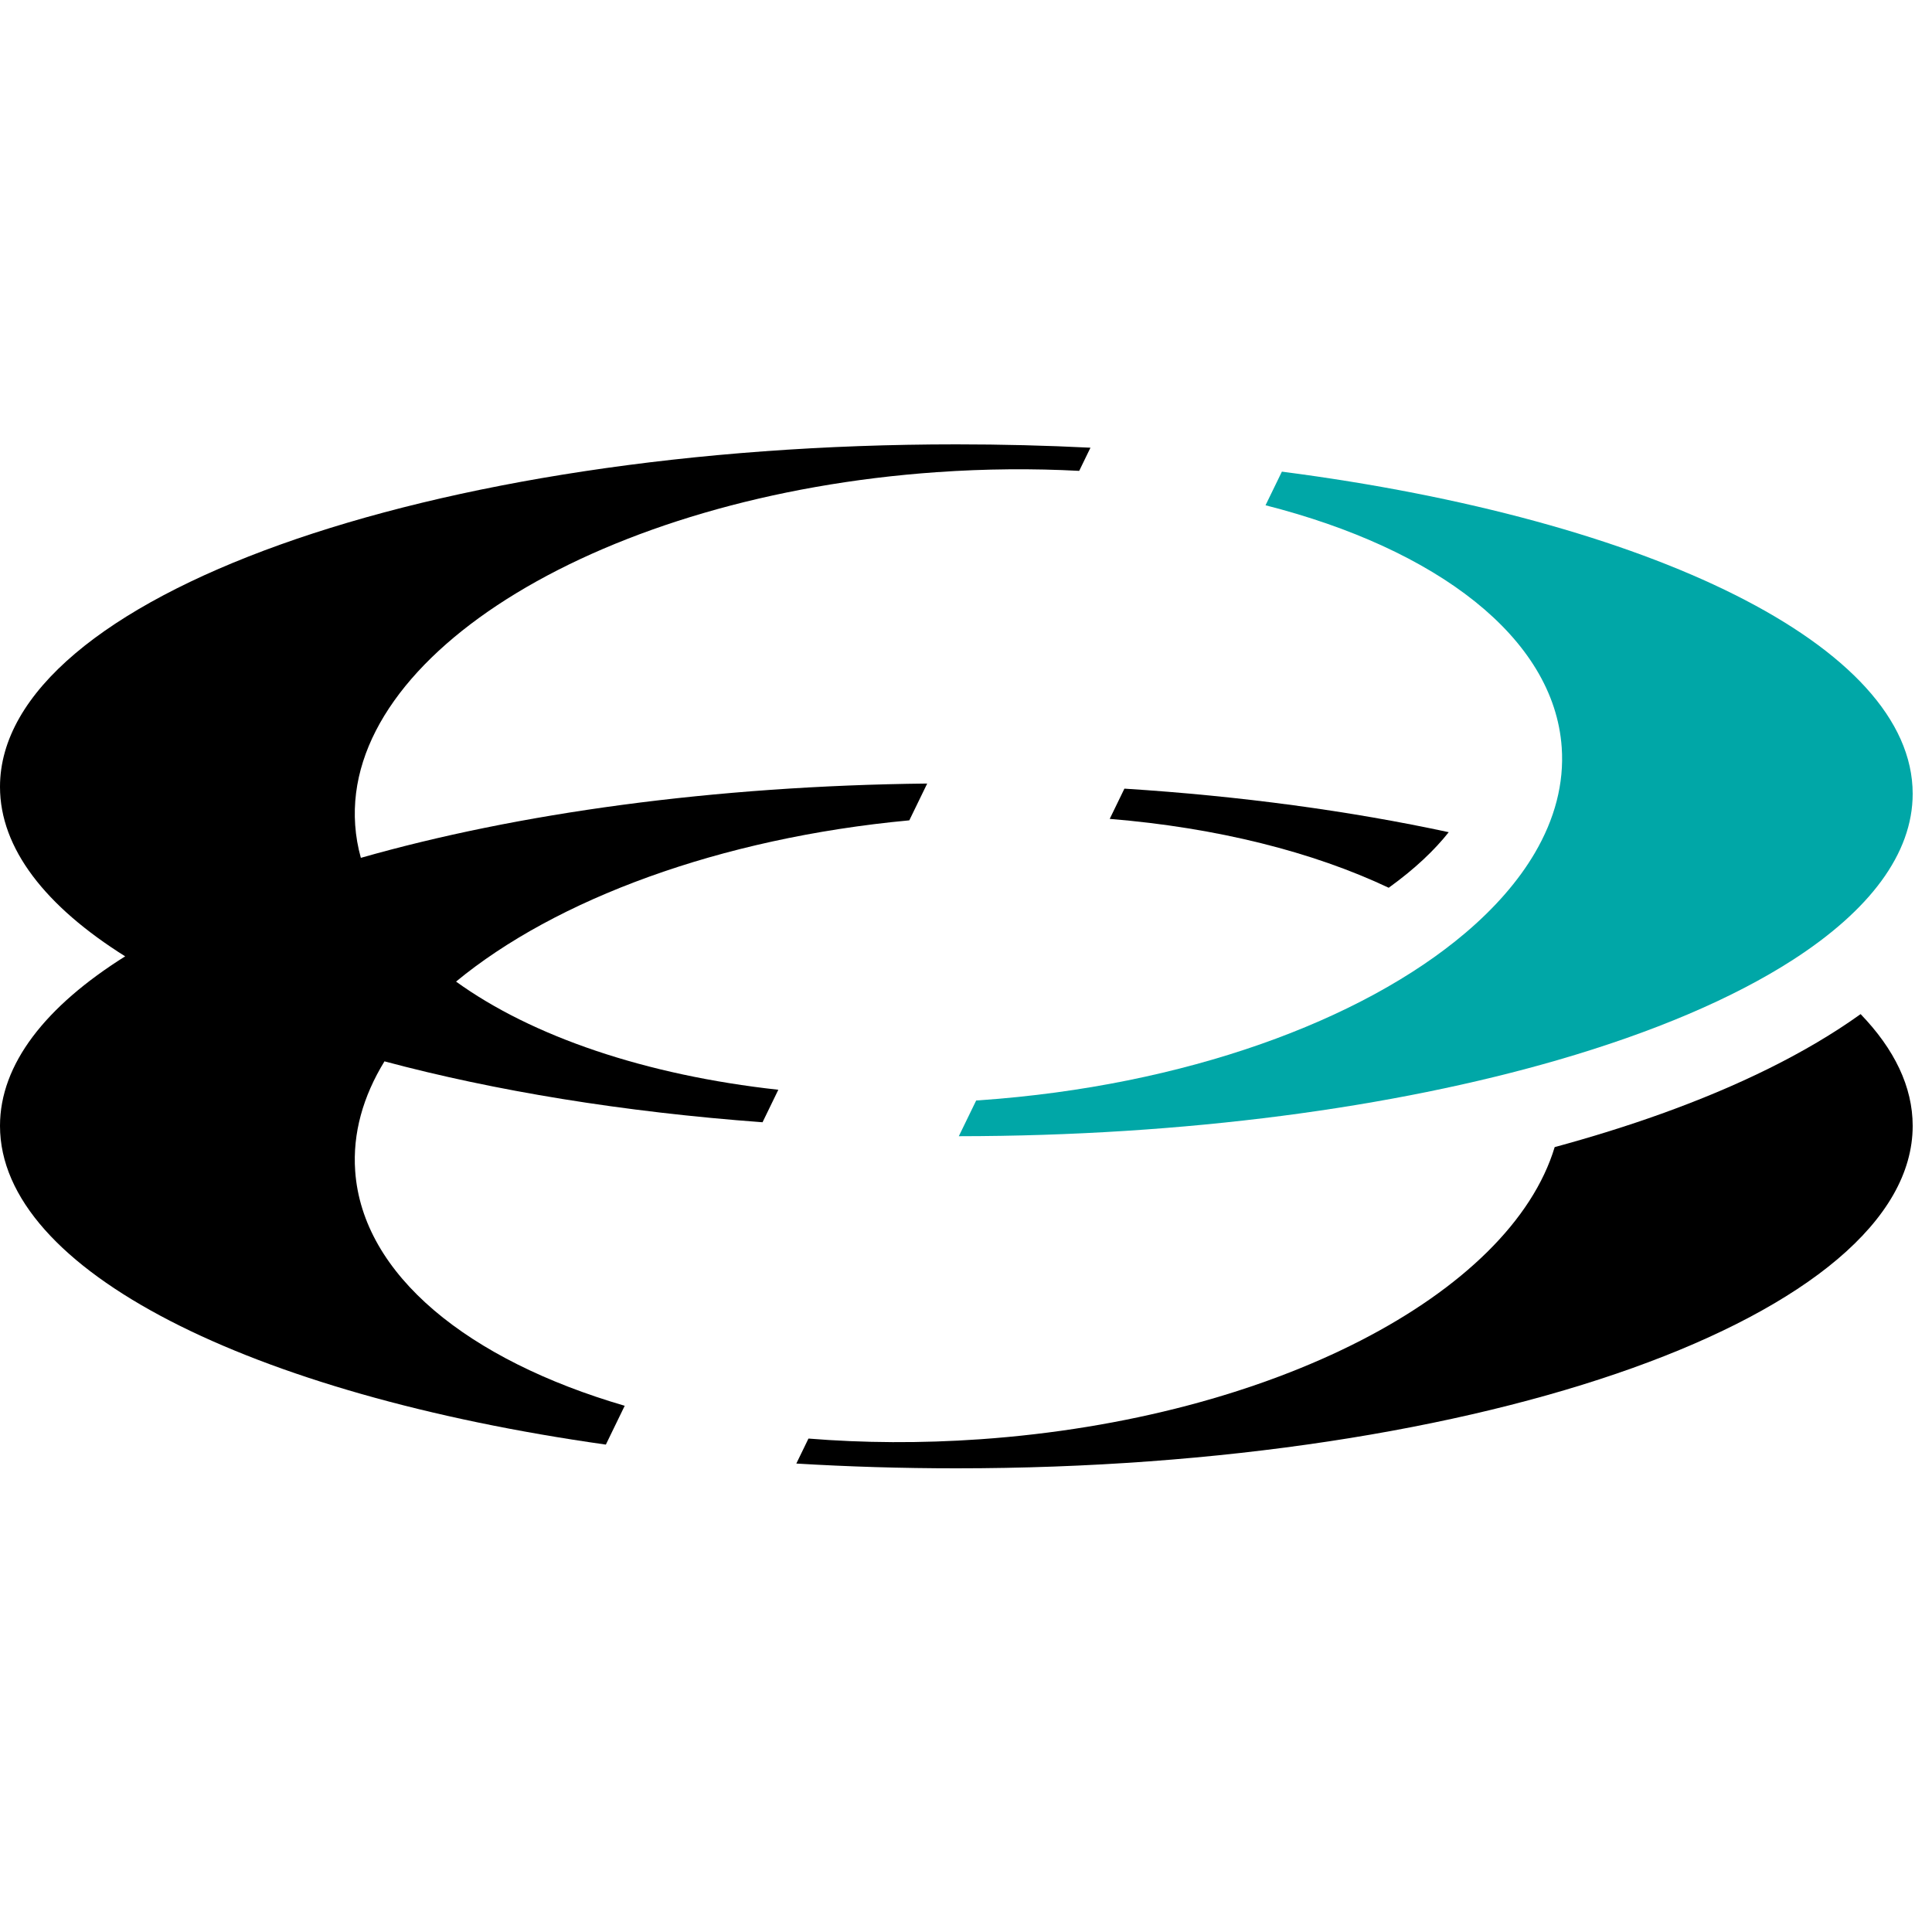
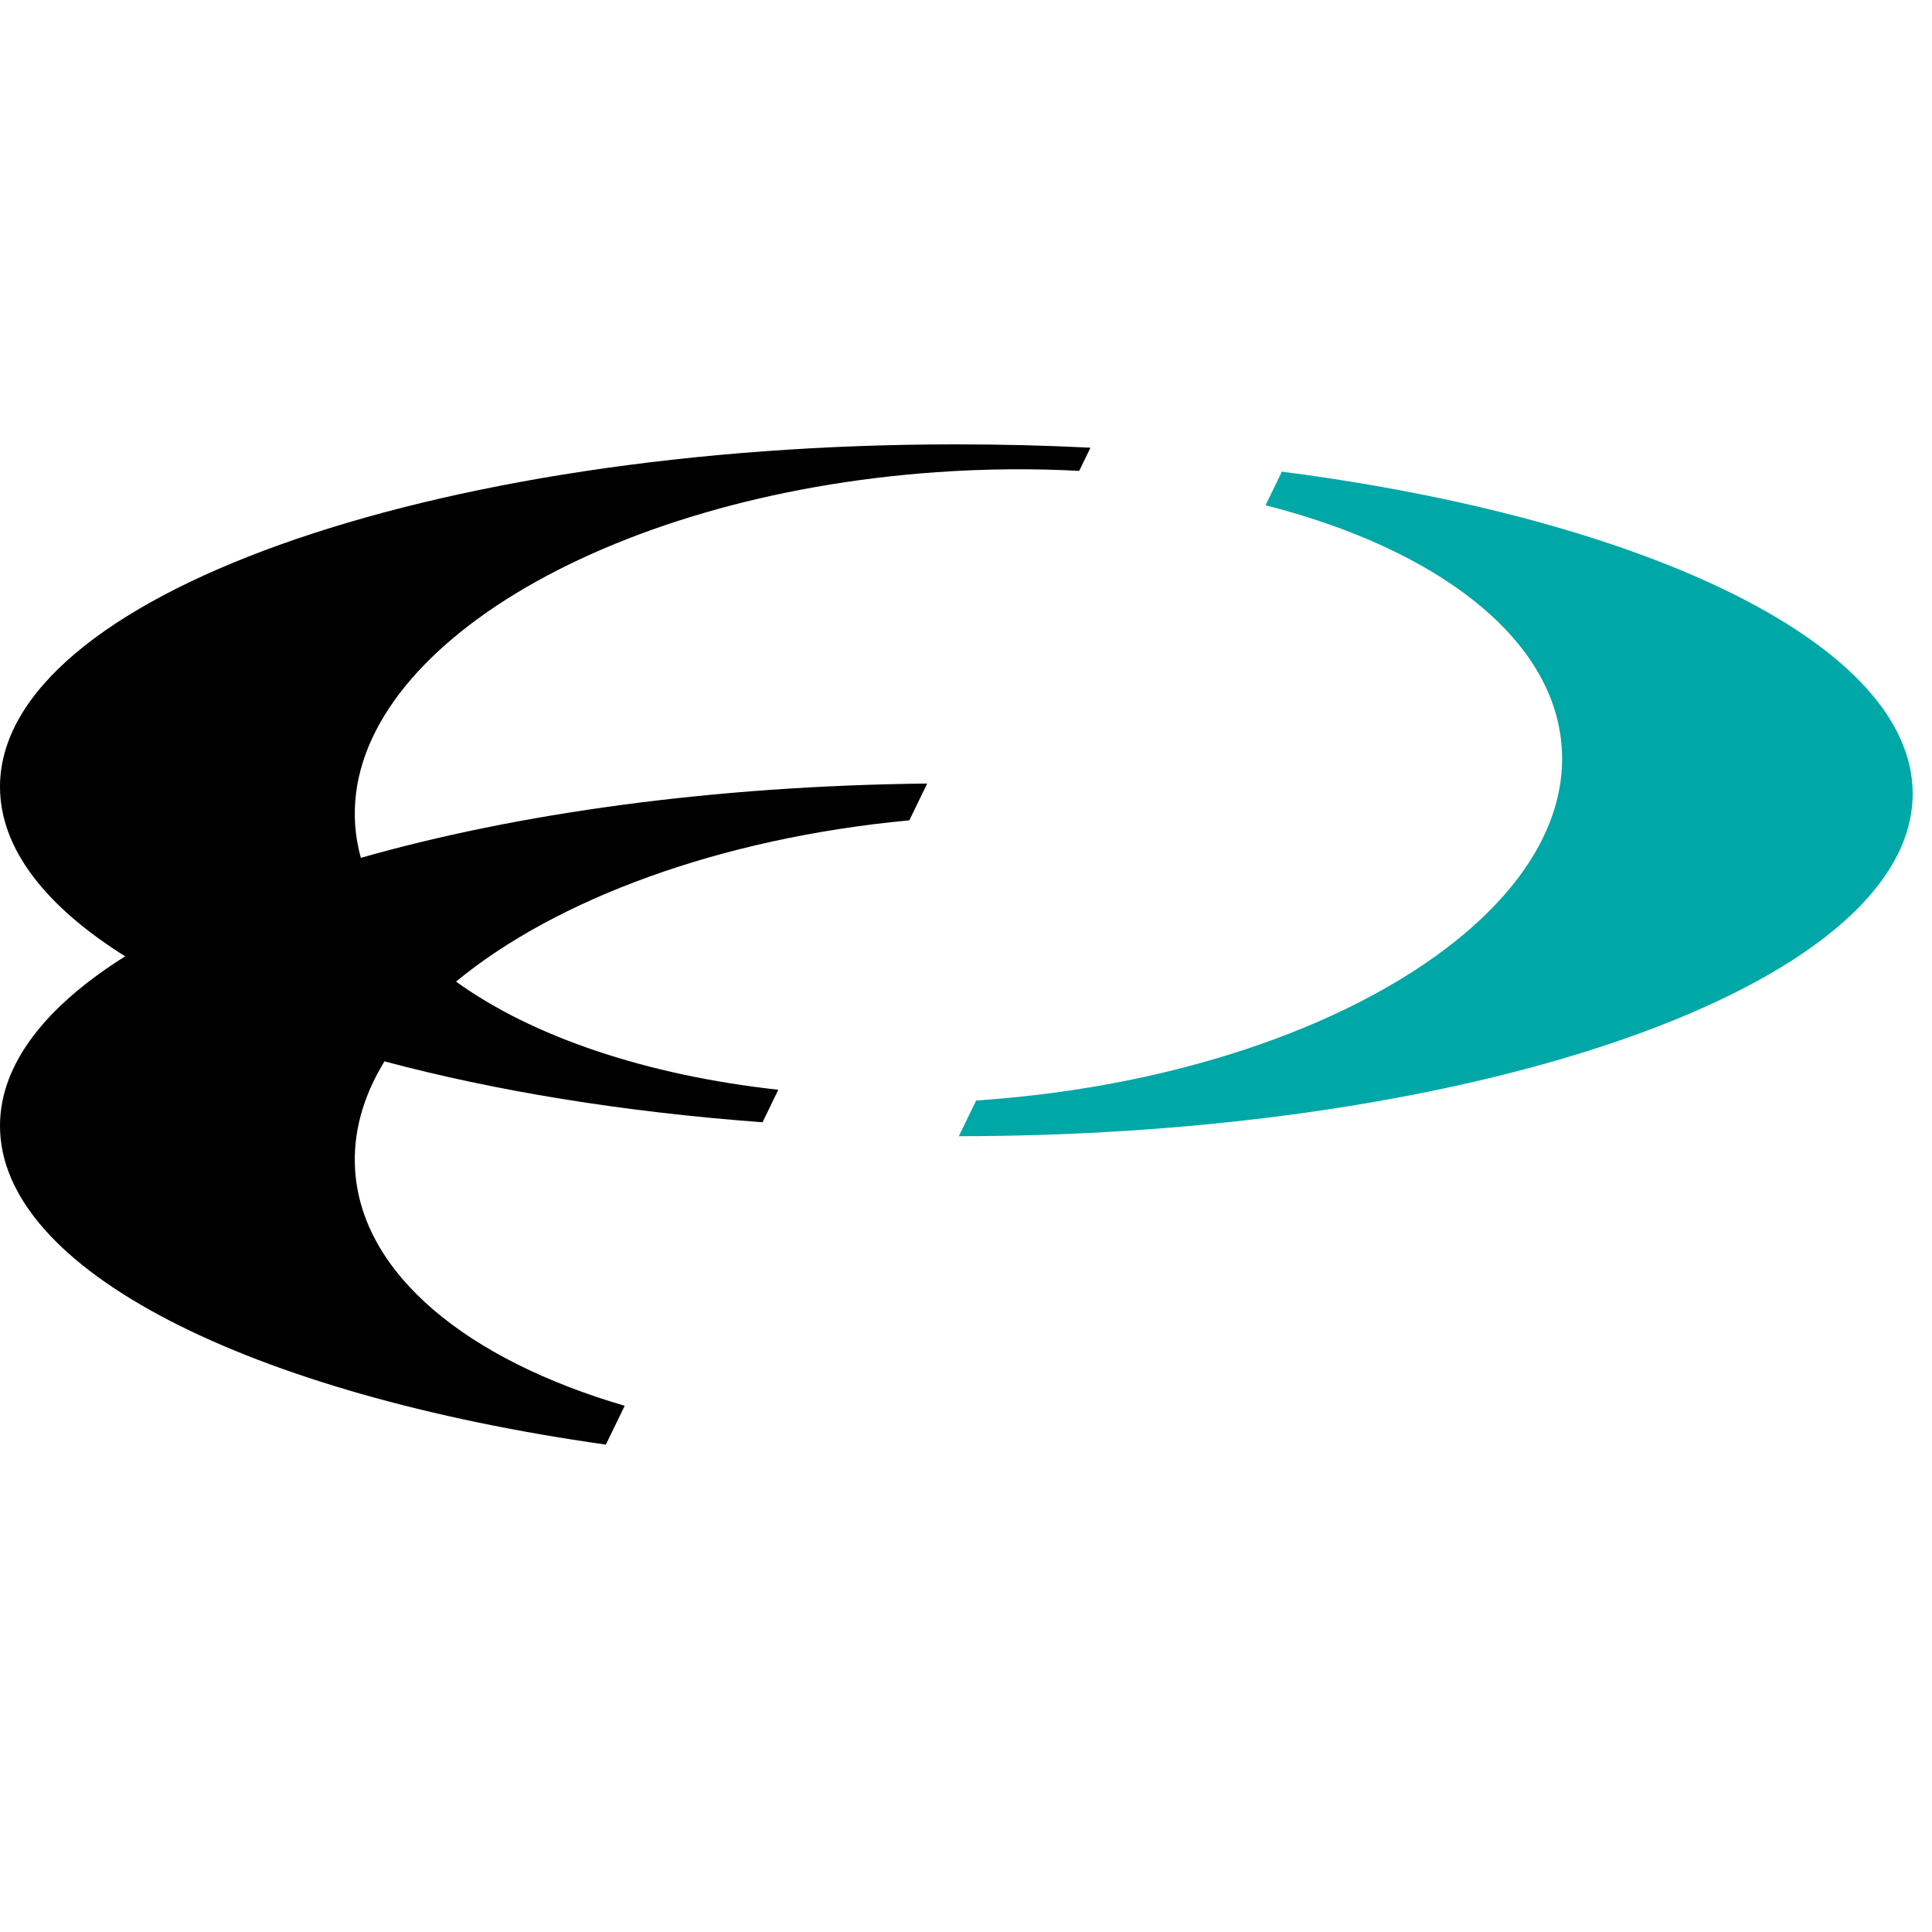
<svg xmlns="http://www.w3.org/2000/svg" width="100" height="100" viewBox="0 0 100 100" fill="none">
-   <path fill-rule="evenodd" clip-rule="evenodd" d="M71.879 45.95C73.244 44.967 74.257 43.996 74.986 43.074C69.912 41.981 64.245 41.204 58.199 40.82L57.439 42.385C62.989 42.84 67.96 44.096 71.879 45.95ZM80.47 59.374C78.179 66.965 65.915 73.432 50.731 74.496C47.661 74.711 44.679 74.689 41.846 74.46L41.218 75.753C43.911 75.915 46.678 76 49.5 76C76.838 76 99 68.064 99 58.274C99 56.248 98.052 54.303 96.305 52.49C93.48 54.515 89.945 56.23 85.99 57.649C84.257 58.271 82.412 58.847 80.47 59.374Z" fill="black" />
  <path d="M80.834 38.685C80.965 40.559 80.468 42.403 79.439 44.156C78.586 45.608 77.368 46.999 75.841 48.294C70.484 52.839 61.318 56.206 50.731 56.948L50.712 56.95L50.679 56.952L50.623 56.955L50.618 56.956C50.587 56.957 50.557 56.959 50.527 56.961L49.628 58.81C61.372 58.8 72.154 57.325 80.626 54.868C85.556 53.439 89.703 51.678 92.803 49.679C96.751 47.133 99 44.203 99 41.084C99 33.413 85.392 26.88 66.35 24.412L65.504 26.153C74.356 28.405 80.438 32.999 80.834 38.685Z" fill="#00A7A7" />
  <path fill-rule="evenodd" clip-rule="evenodd" d="M18.384 42.702C18.424 43.281 18.523 43.848 18.678 44.402C26.769 42.094 36.924 40.674 47.992 40.556L47.066 42.461C37.23 43.379 28.746 46.563 23.605 50.807C27.54 53.649 33.417 55.651 40.286 56.406L39.469 58.088C32.247 57.556 25.6 56.46 19.9 54.935C18.79 56.748 18.248 58.661 18.384 60.608C18.76 65.993 24.236 70.399 32.335 72.763L31.359 74.772C12.995 72.18 0 65.77 0 58.274C4.30183e-05 55.082 2.356 52.087 6.479 49.5C2.356 46.913 0 43.918 0 40.726C0 30.936 22.162 23 49.5 23C51.856 23 54.173 23.059 56.442 23.173L55.859 24.372C53.484 24.245 51.015 24.262 48.487 24.439C31.242 25.647 17.764 33.824 18.384 42.702Z" fill="black" />
</svg>